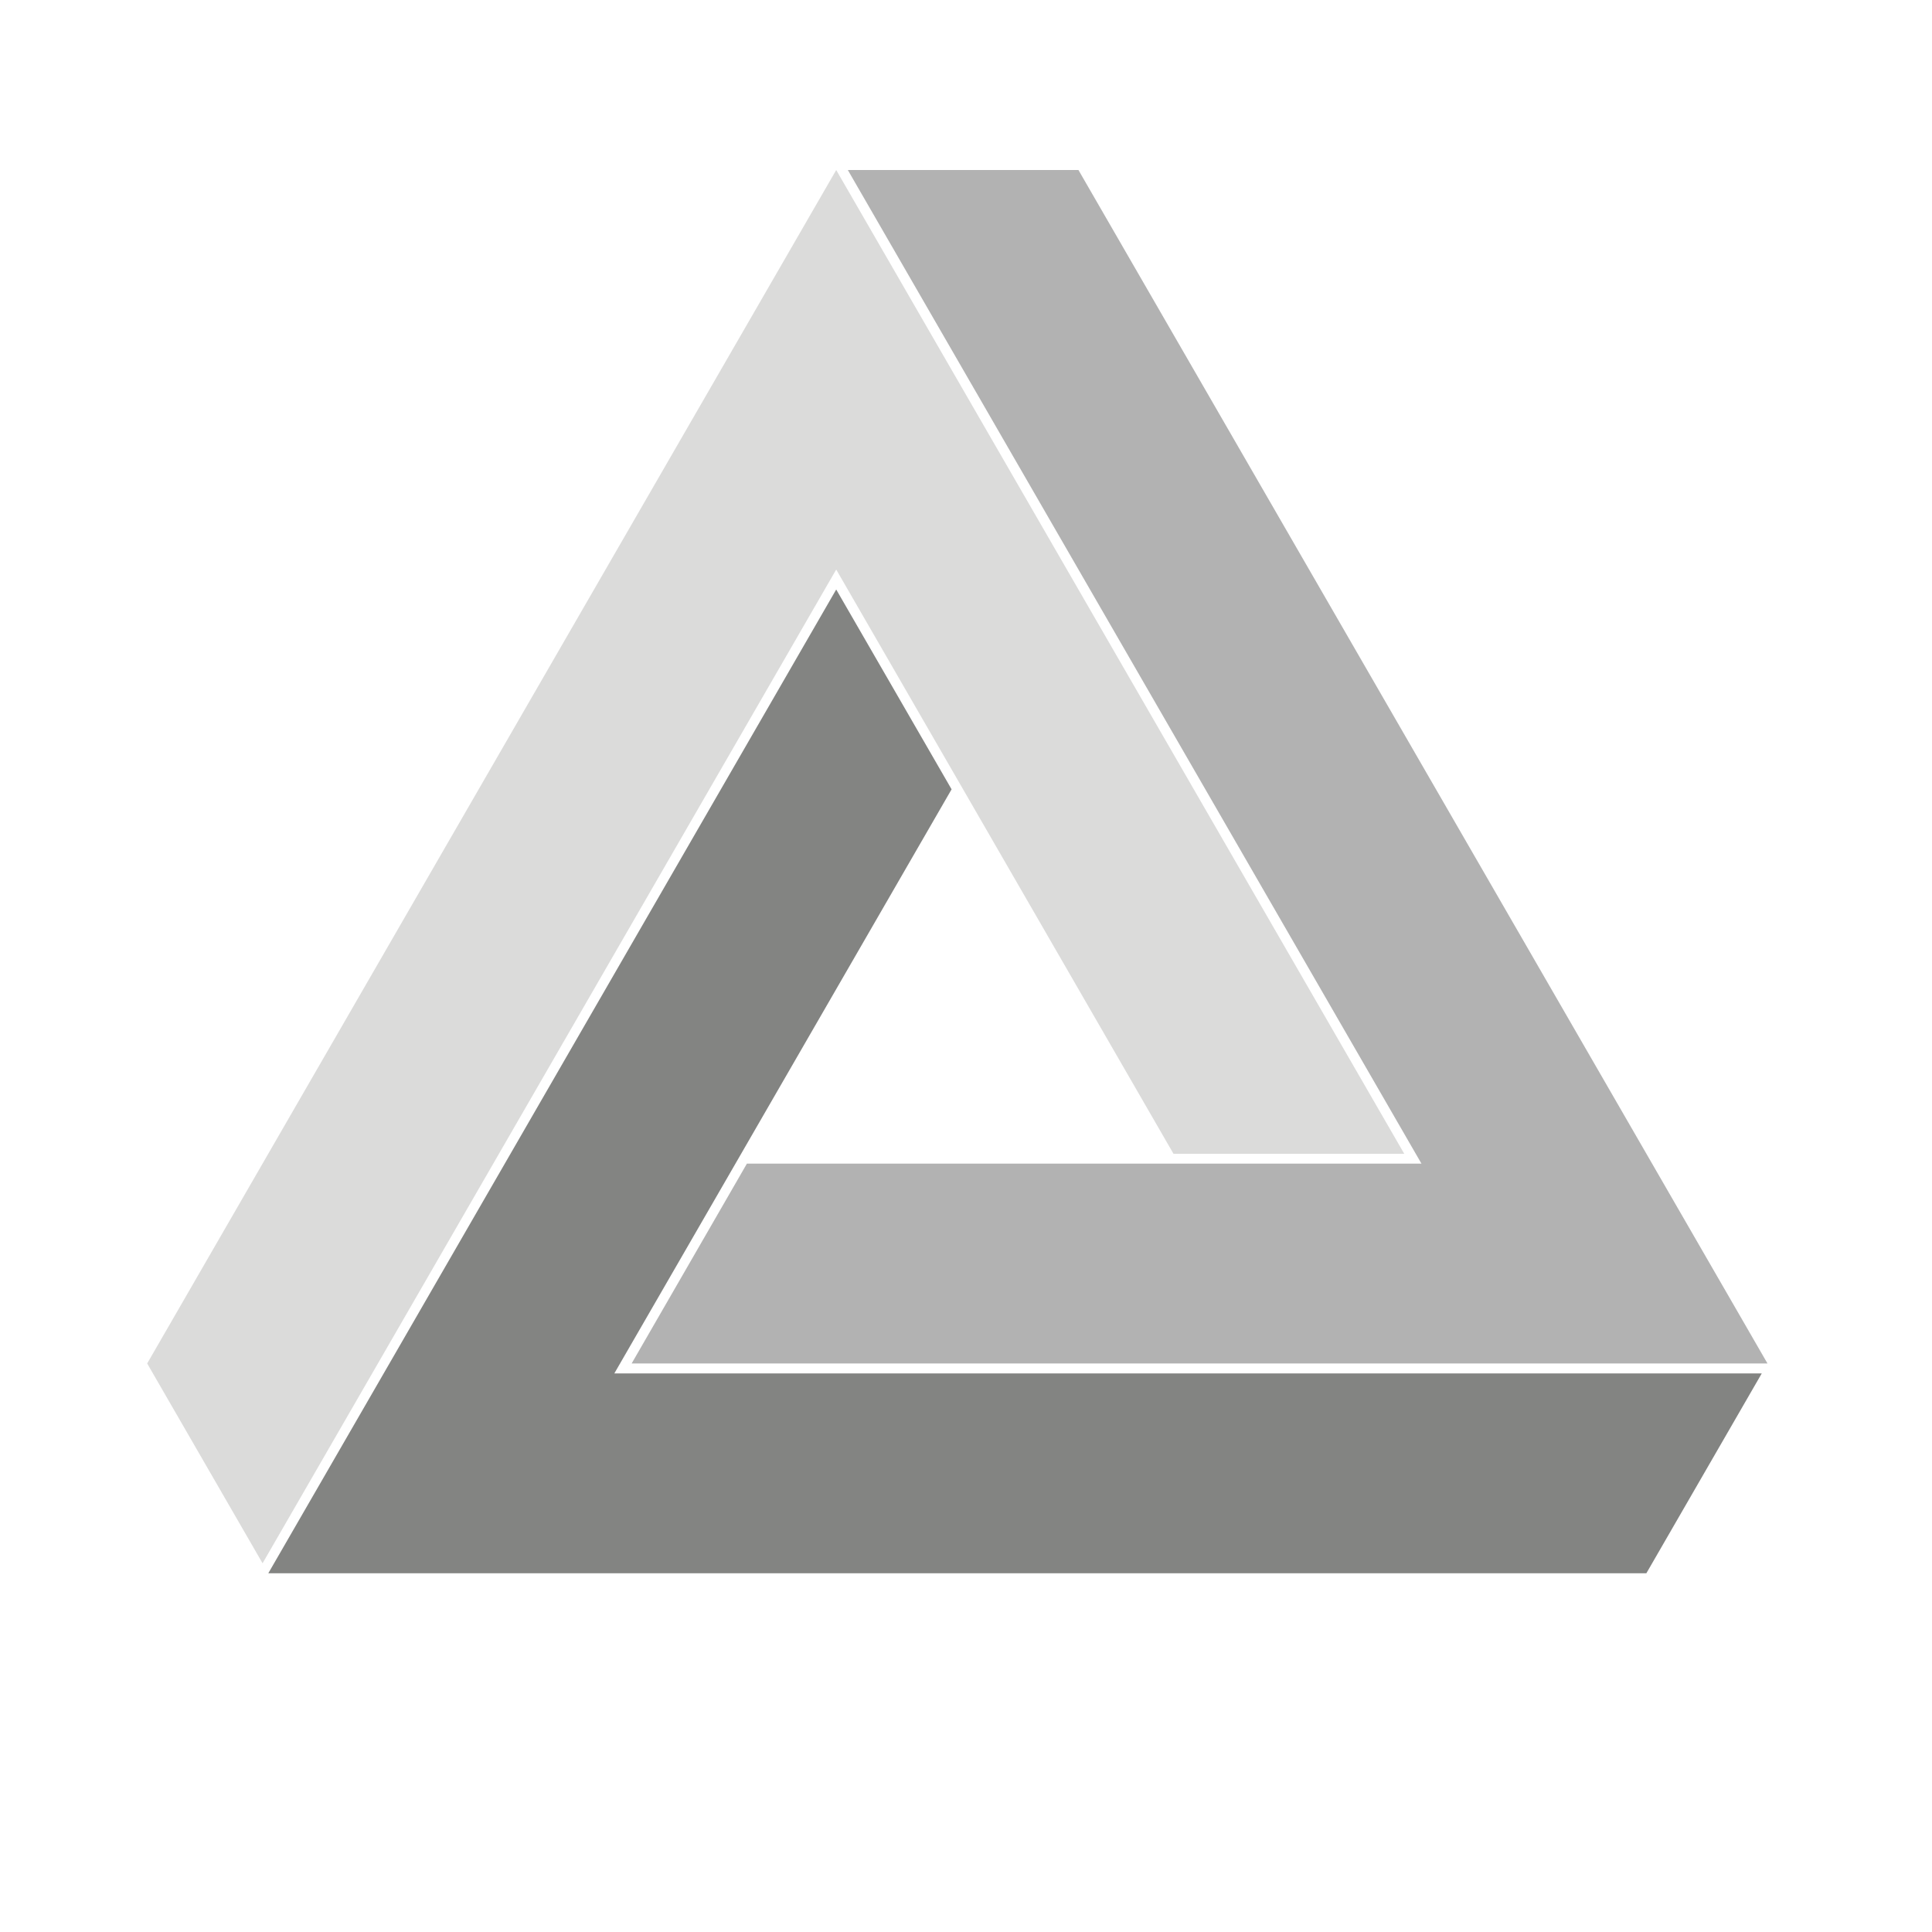
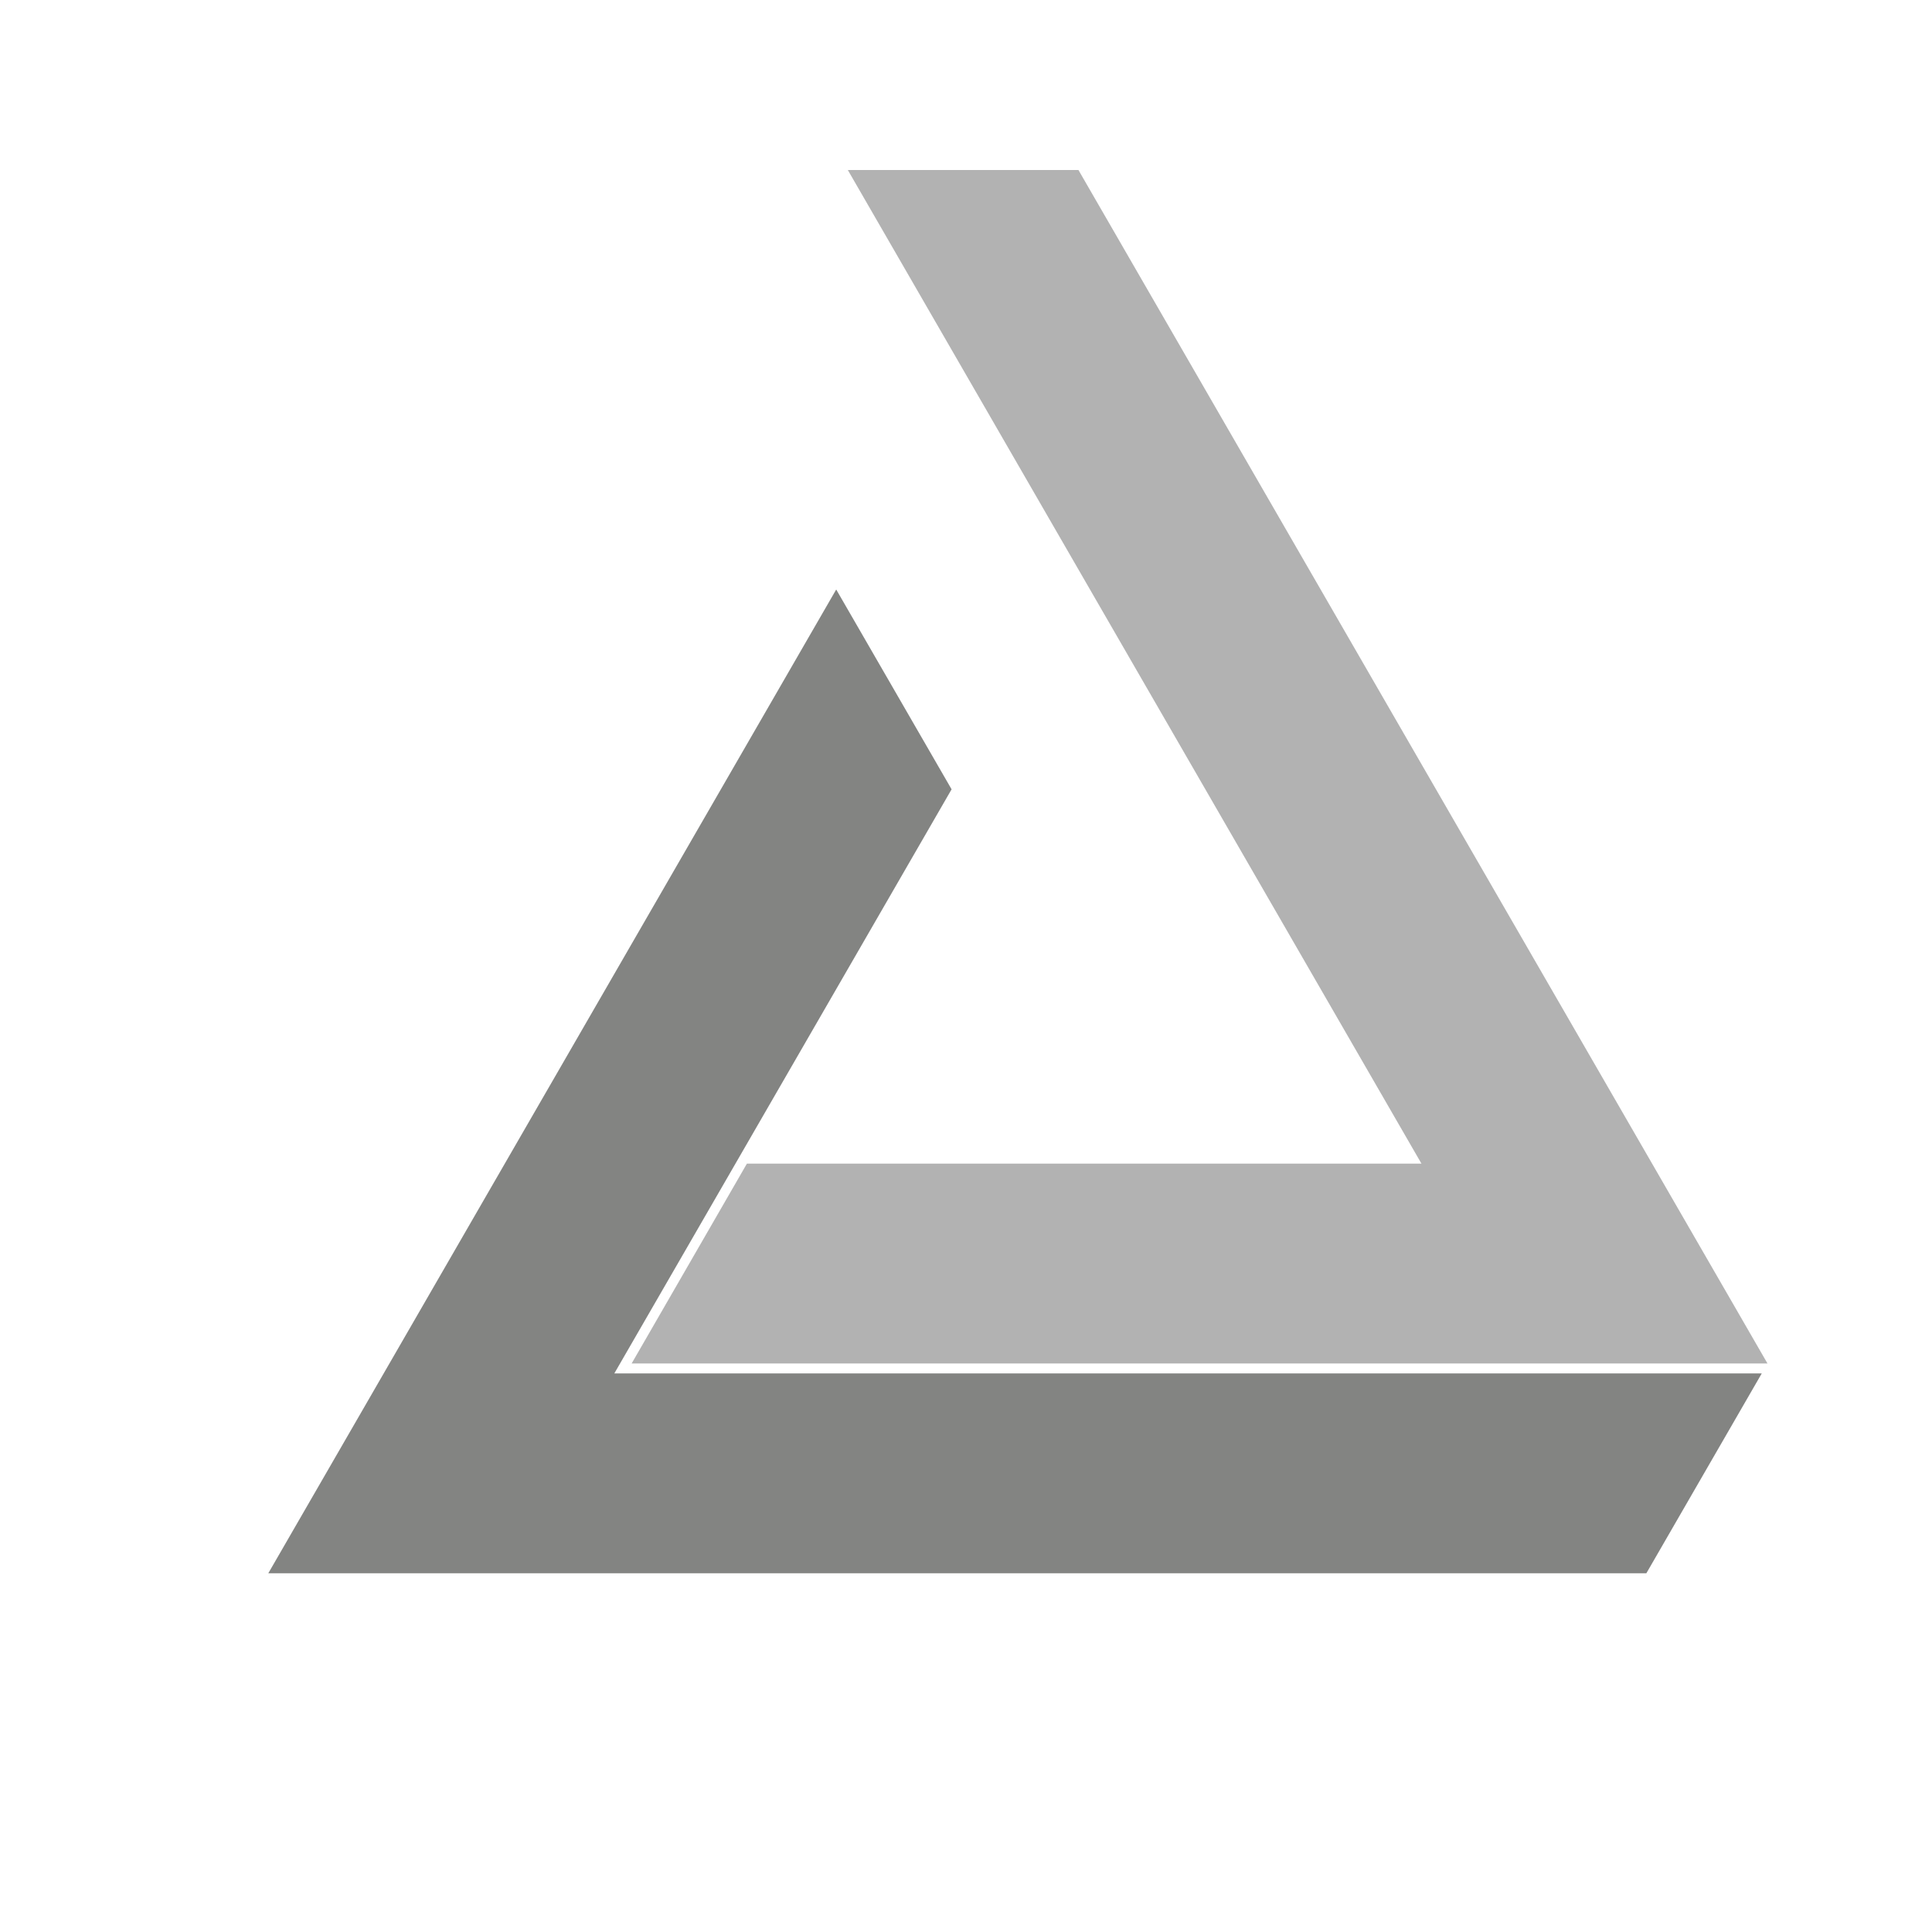
<svg xmlns="http://www.w3.org/2000/svg" id="Layer_1" data-name="Layer 1" viewBox="0 0 154.89 154.89">
  <defs>
    <style>
      .cls-1 {
        fill: #dbdbda;
      }

      .cls-2 {
        fill: #b2b2b2;
      }

      .cls-3 {
        fill: #838482;
      }
    </style>
  </defs>
-   <polygon class="cls-1" points="94.08 92.5 112.58 92.5 76.29 29.65 67.04 13.63 11.8 109.31 21.05 125.33 67.04 45.66 94.08 92.5" />
  <polygon class="cls-3" points="76.29 63.28 67.04 47.26 30.76 110.11 21.51 126.13 131.99 126.13 141.24 110.11 49.25 110.11 76.29 63.28" />
  <polygon class="cls-2" points="59.88 93.29 50.64 109.31 123.21 109.31 141.7 109.31 86.46 13.63 67.97 13.63 113.96 93.29 59.88 93.29" />
</svg>